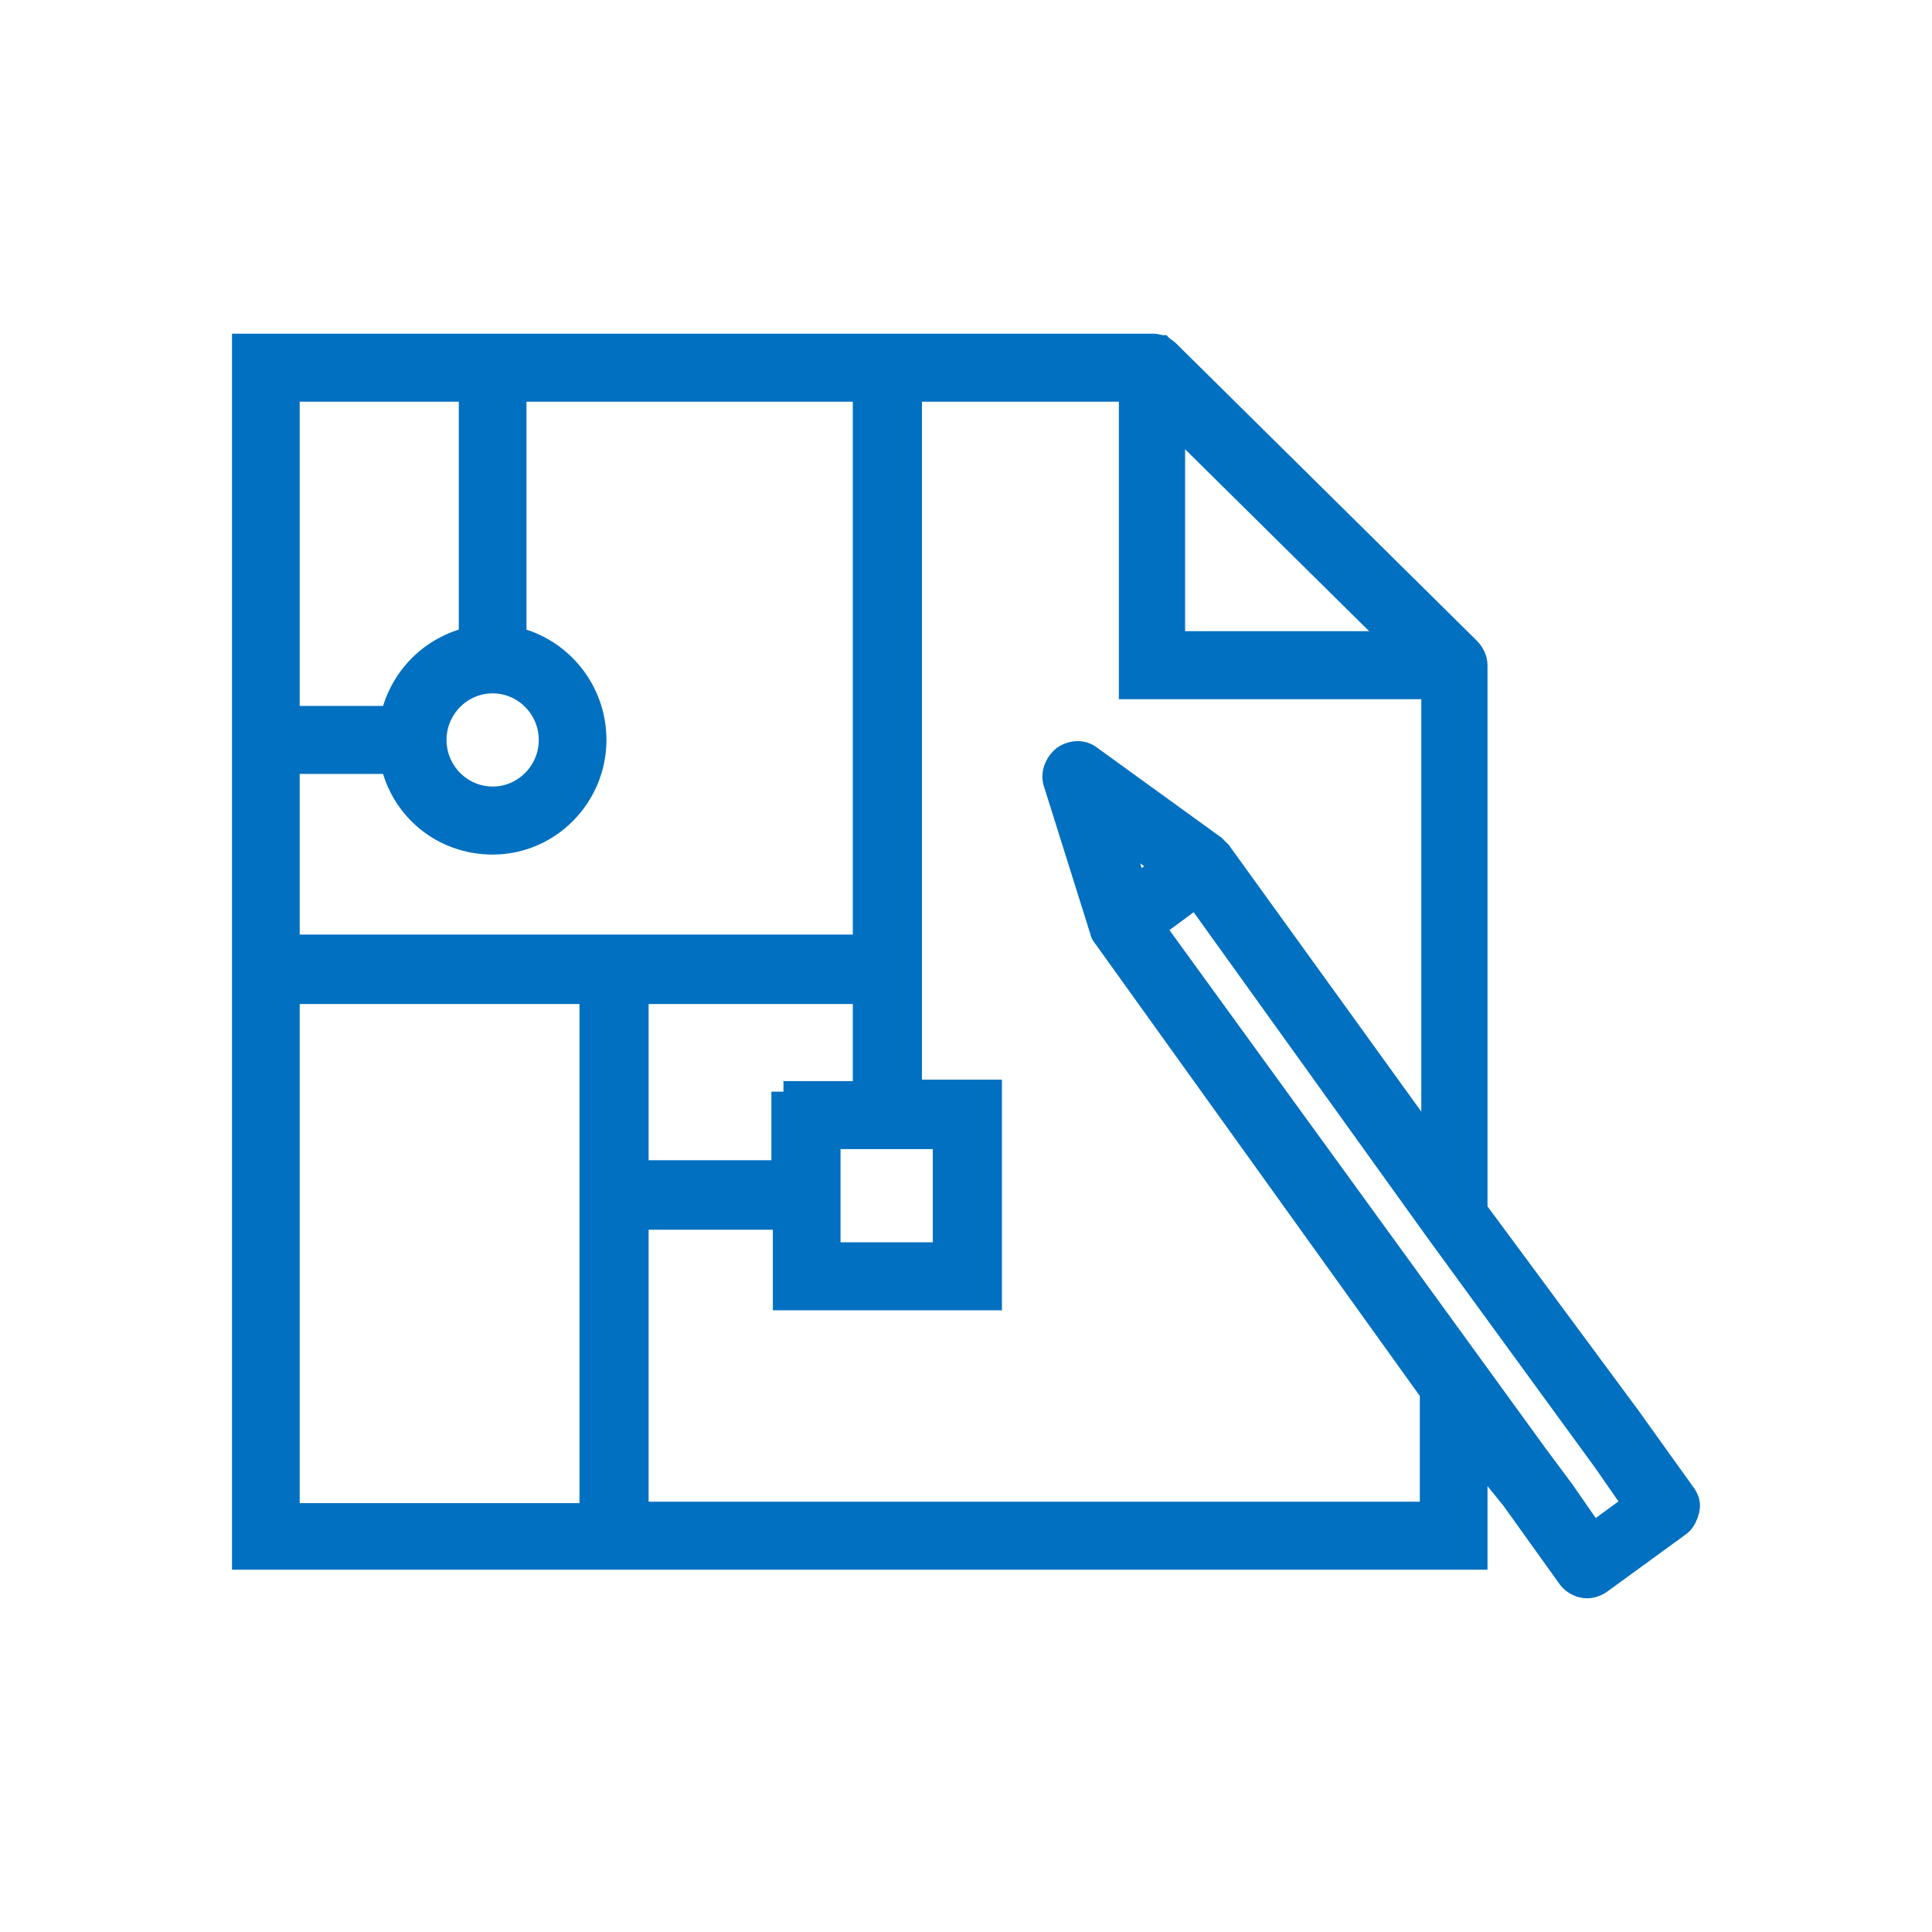
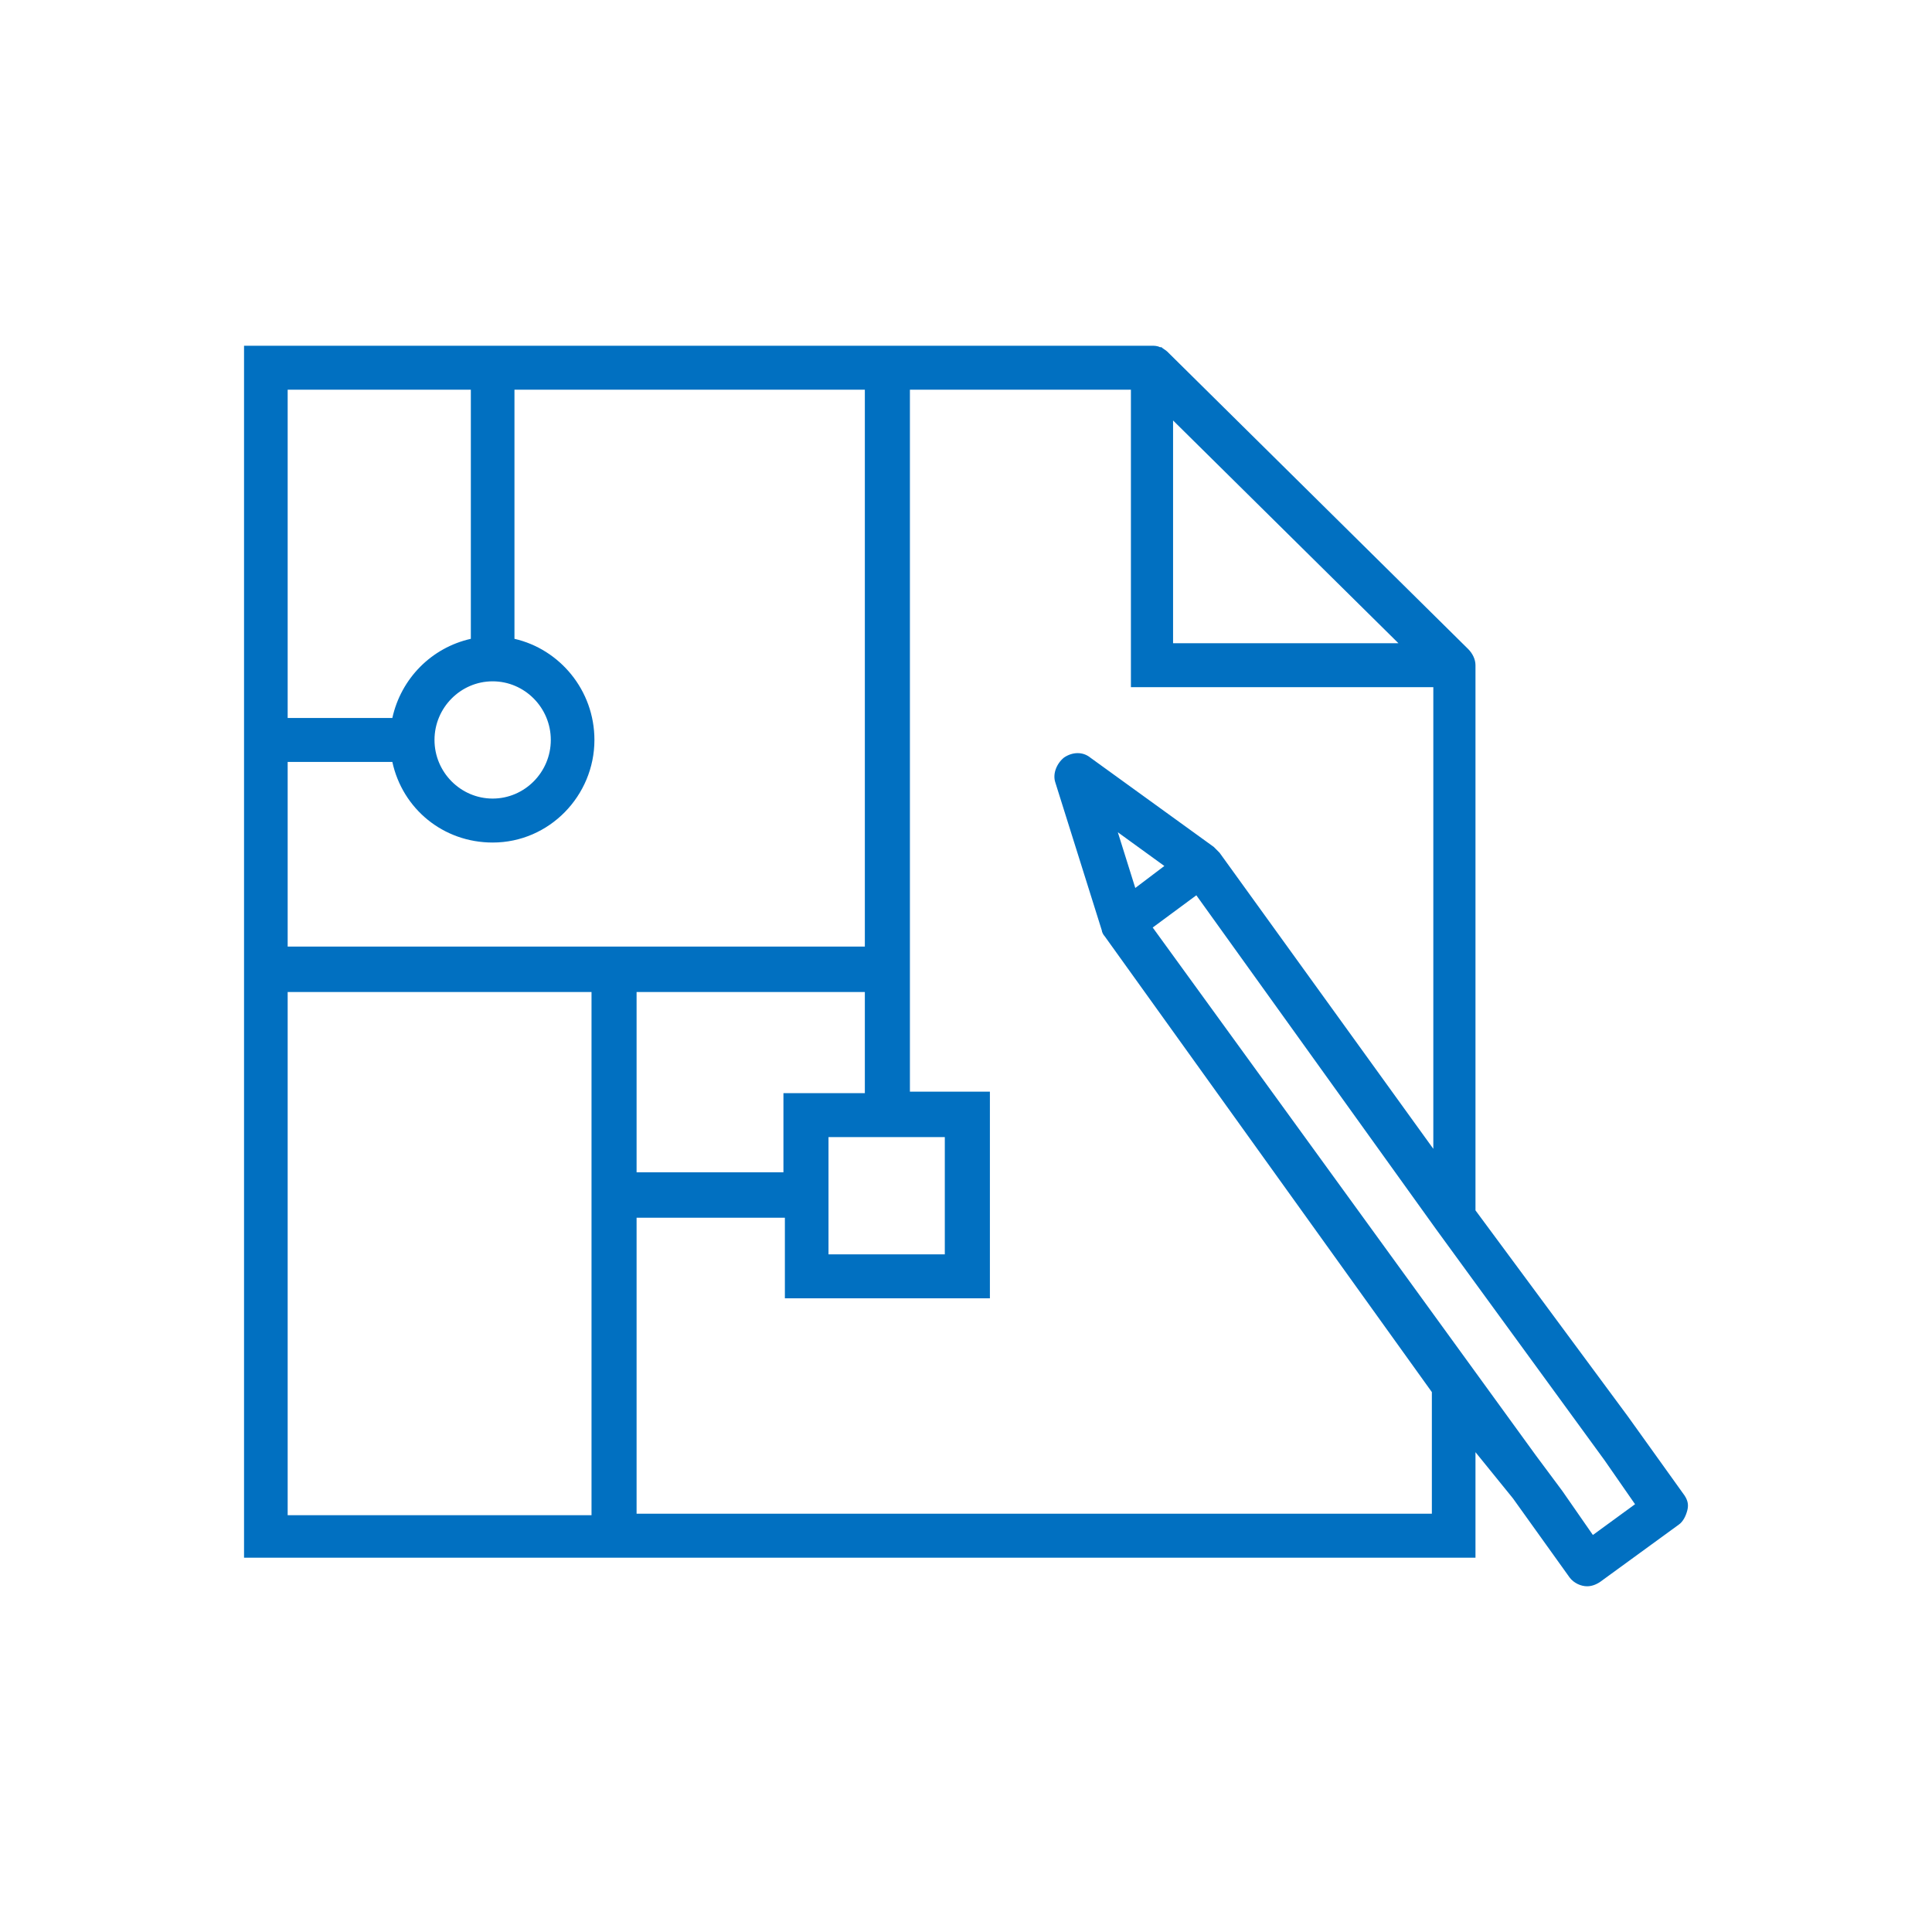
<svg xmlns="http://www.w3.org/2000/svg" width="95" height="95" viewBox="0 0 95 95" fill="none">
  <path d="M82.829 73.532L80.041 69.641L72.552 59.516V32.709C72.552 32.421 72.409 32.133 72.195 31.917L57.396 17.288C57.325 17.216 57.182 17.144 57.11 17.072C57.11 17.072 57.11 17.072 57.039 17.072C56.896 17 56.753 17 56.61 17H12V36.385V47.626V76.595H72.552V71.406L74.393 73.676L77.181 77.568C77.396 77.856 77.753 78 78.039 78C78.254 78 78.468 77.928 78.683 77.784L82.543 74.973C82.757 74.829 82.9 74.541 82.972 74.253C83.043 73.965 82.972 73.748 82.829 73.532ZM76.824 73.316L75.537 71.587L56.681 45.608L58.826 44.023L70.622 60.453L78.897 71.803L80.499 73.965L78.325 75.478L76.824 73.316ZM54.966 40.924L57.253 42.582L55.824 43.663L54.966 40.924ZM57.682 20.675L68.763 31.628H57.682V20.675ZM40.739 55.913H46.458V61.678H40.739V55.913ZM38.523 53.679V57.643H31.302V48.779H42.526V53.751H38.523V53.679ZM42.526 46.545H14.145V37.465H19.292C19.792 39.771 21.794 41.429 24.225 41.429C27.013 41.429 29.229 39.123 29.229 36.385C29.229 33.934 27.513 31.917 25.297 31.412V19.162H42.526V46.545ZM24.225 33.502C25.798 33.502 27.084 34.799 27.084 36.385C27.084 37.97 25.798 39.267 24.225 39.267C22.652 39.267 21.365 37.97 21.365 36.385C21.365 34.799 22.652 33.502 24.225 33.502ZM23.152 19.162V31.412C21.222 31.845 19.721 33.358 19.292 35.304H14.145V19.162H23.152ZM14.145 48.779H29.086V74.505H14.145V48.779ZM70.407 74.433H31.302V59.877H38.594V63.84H48.675V53.679H44.742V19.162H55.609V33.79H70.479V56.49L59.97 41.933C59.898 41.861 59.827 41.789 59.755 41.717L59.684 41.645L53.607 37.249C53.25 36.961 52.749 36.961 52.321 37.249C51.963 37.538 51.749 38.042 51.892 38.474L54.179 45.752C54.179 45.825 54.251 45.969 54.322 46.041L70.407 68.452V74.433ZM78.325 75.478L80.499 73.965L78.897 71.803L80.398 73.965L78.325 75.478Z" fill="#0170C1" />
-   <path d="M78.897 71.803L70.622 60.453L58.826 44.023L56.681 45.608L75.537 71.587L76.824 73.316L78.325 75.478M78.897 71.803L80.398 73.965L78.325 75.478M78.897 71.803L80.499 73.965L78.325 75.478M82.829 73.532L80.041 69.641L72.552 59.516V32.709C72.552 32.421 72.409 32.133 72.195 31.917L57.396 17.288C57.325 17.216 57.182 17.144 57.11 17.072C57.11 17.072 57.11 17.072 57.039 17.072C56.896 17 56.753 17 56.61 17H12V36.385V47.626V76.595H72.552V71.406L74.393 73.676L77.181 77.568C77.396 77.856 77.753 78 78.039 78C78.254 78 78.468 77.928 78.683 77.784L82.543 74.973C82.757 74.829 82.9 74.541 82.972 74.253C83.043 73.965 82.972 73.748 82.829 73.532ZM54.966 40.924L57.253 42.582L55.824 43.663L54.966 40.924ZM57.682 20.675L68.763 31.628H57.682V20.675ZM40.739 55.913H46.458V61.678H40.739V55.913ZM38.523 53.679V57.643H31.302V48.779H42.526V53.751H38.523V53.679ZM42.526 46.545H14.145V37.465H19.292C19.792 39.771 21.794 41.429 24.225 41.429C27.013 41.429 29.229 39.123 29.229 36.385C29.229 33.934 27.513 31.917 25.297 31.412V19.162H42.526V46.545ZM24.225 33.502C25.798 33.502 27.084 34.799 27.084 36.385C27.084 37.97 25.798 39.267 24.225 39.267C22.652 39.267 21.365 37.97 21.365 36.385C21.365 34.799 22.652 33.502 24.225 33.502ZM23.152 19.162V31.412C21.222 31.845 19.721 33.358 19.292 35.304H14.145V19.162H23.152ZM14.145 48.779H29.086V74.505H14.145V48.779ZM70.407 74.433H31.302V59.877H38.594V63.84H48.675V53.679H44.742V19.162H55.609V33.79H70.479V56.49L59.97 41.933C59.898 41.861 59.827 41.789 59.755 41.717L59.684 41.645L53.607 37.249C53.25 36.961 52.749 36.961 52.321 37.249C51.963 37.538 51.749 38.042 51.892 38.474L54.179 45.752C54.179 45.825 54.251 45.969 54.322 46.041L70.407 68.452V74.433Z" stroke="#0170C1" stroke-width="1.183" />
</svg>